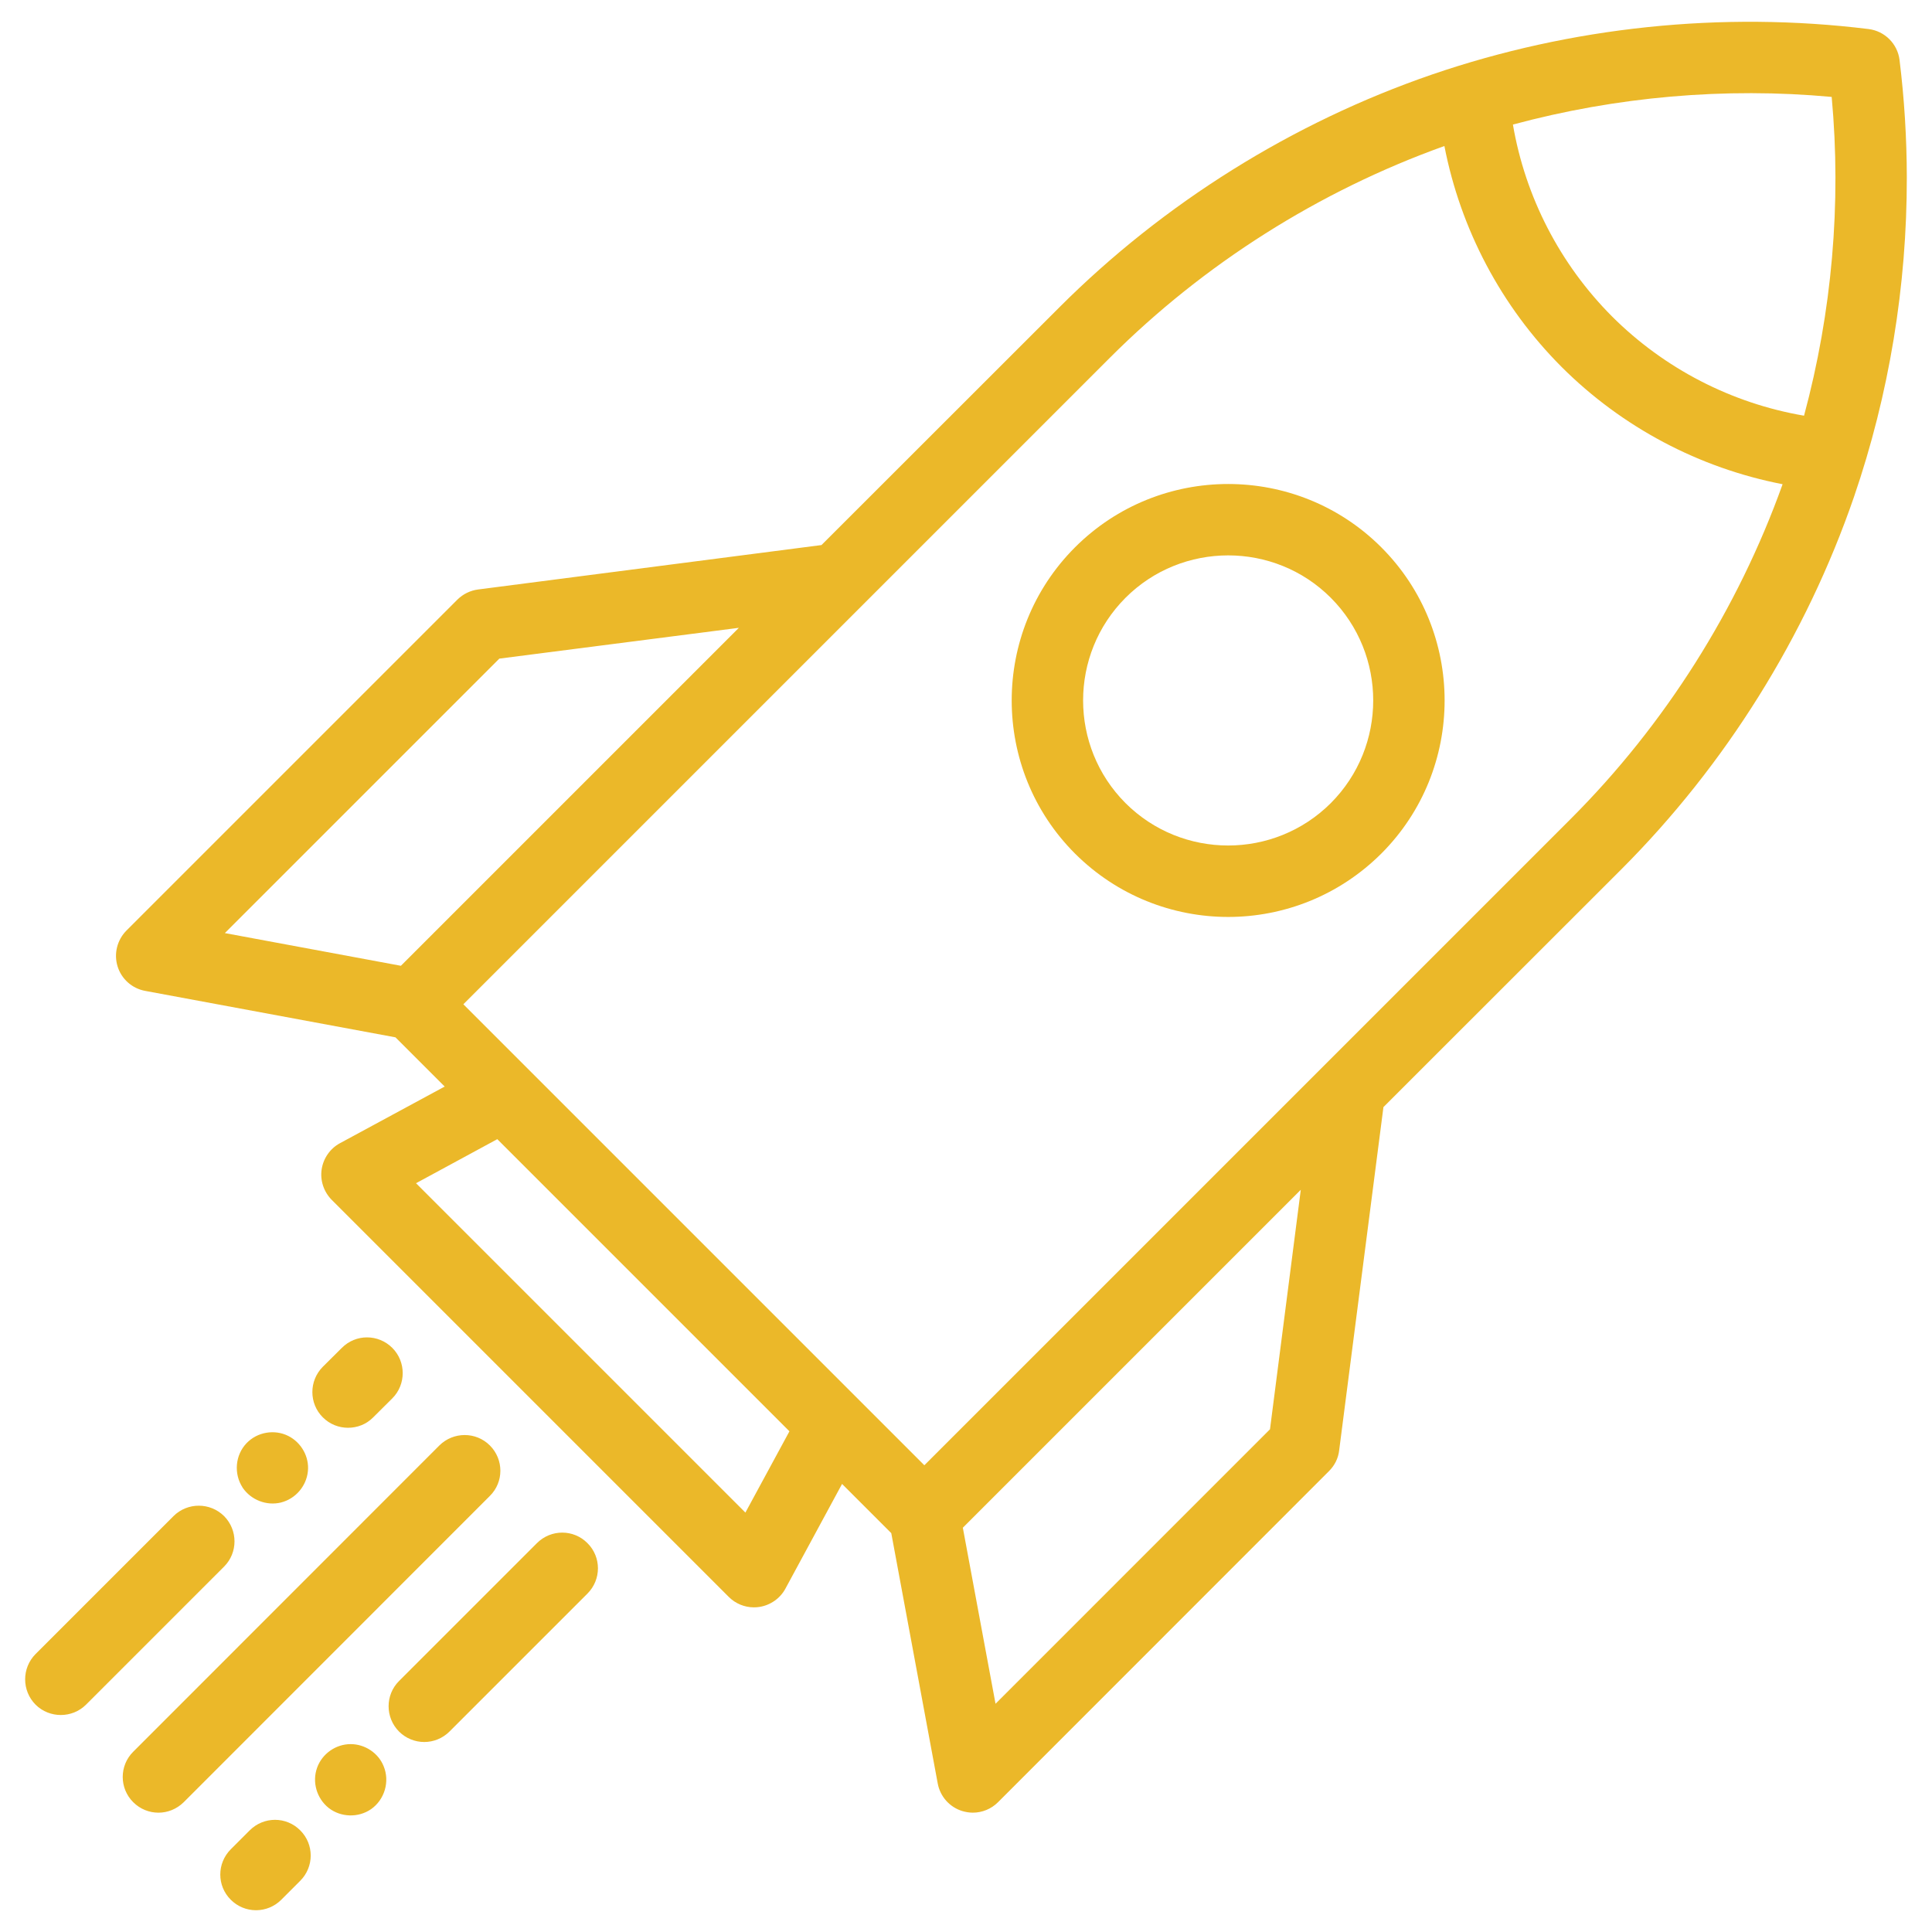
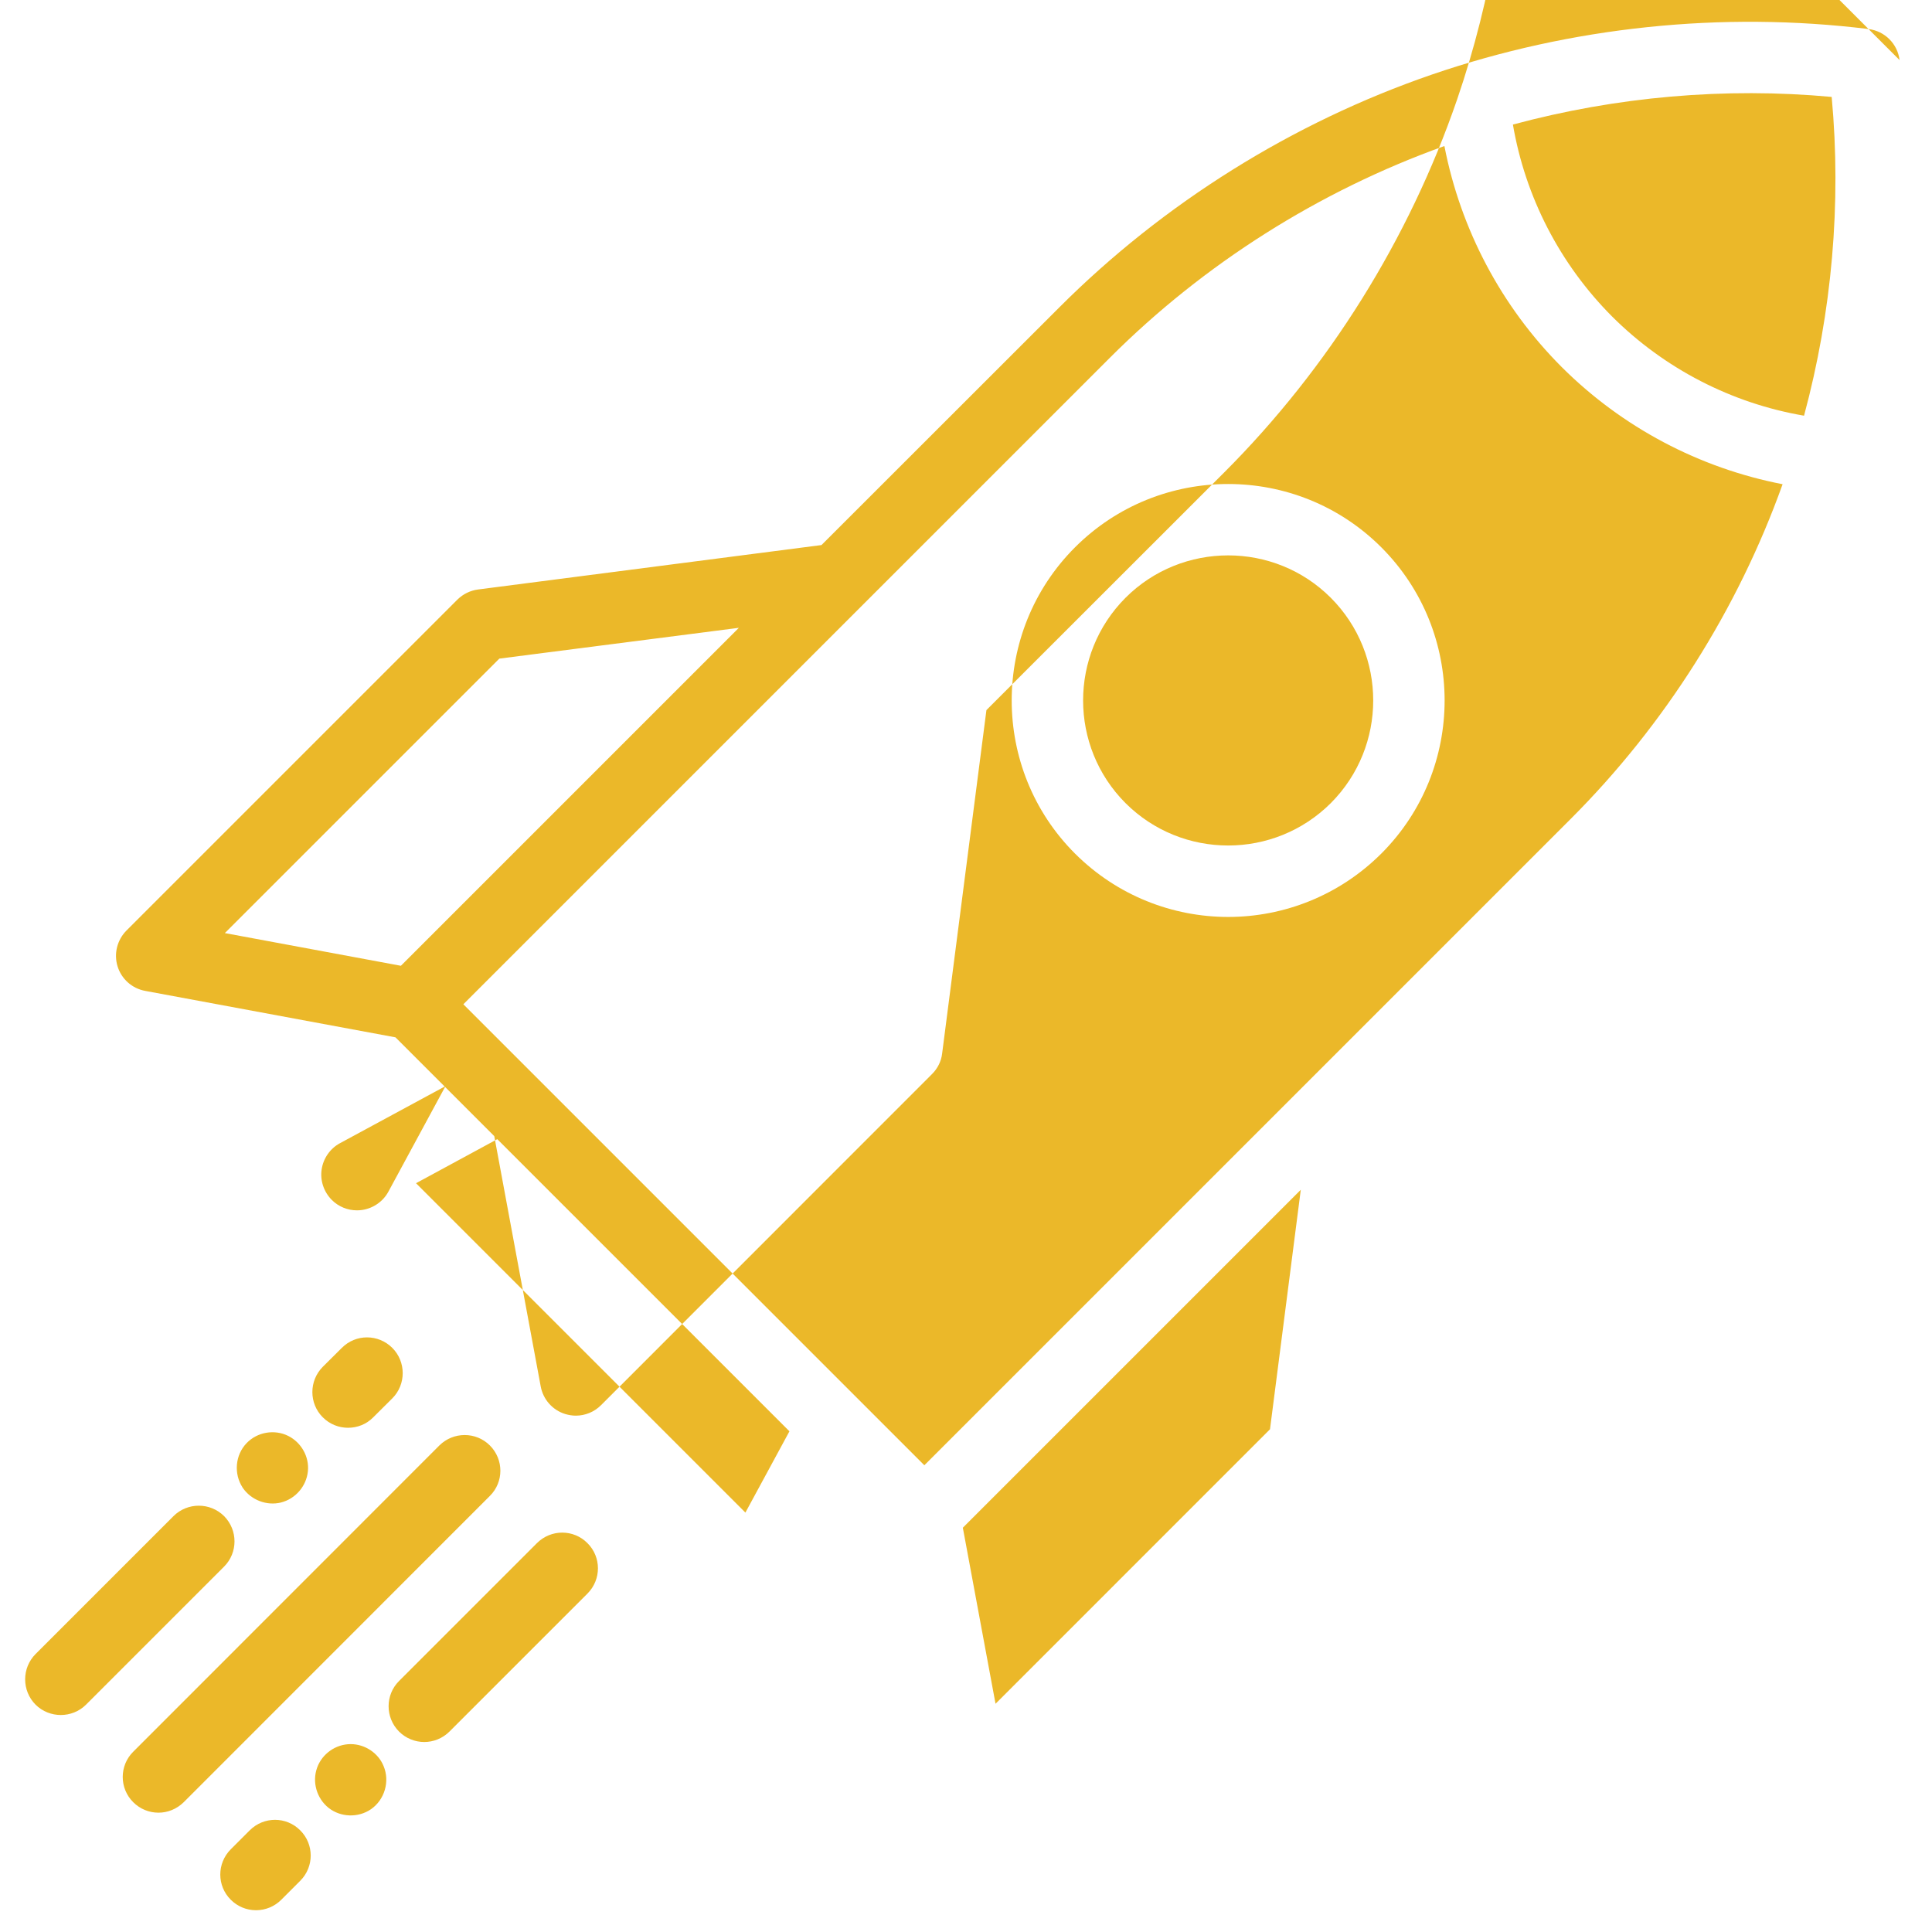
<svg xmlns="http://www.w3.org/2000/svg" xml:space="preserve" width="42.333mm" height="42.333mm" version="1.1" style="shape-rendering:geometricPrecision; text-rendering:geometricPrecision; image-rendering:optimizeQuality; fill-rule:evenodd; clip-rule:evenodd" viewBox="0 0 4233.32 4233.32">
  <defs>
    <style type="text/css">
   
    .fil0 {fill:#EBB829;fill-rule:nonzero}
   
  </style>
  </defs>
  <g id="Camada_x0020_1">
-     <path class="fil0" d="M874.3 3683.44c-30.41,30.41 -30.41,79.92 0,110.62 15.19,15.2 35.39,22.95 55.3,22.95 19.92,0 40.08,-7.75 55.31,-22.95l302.25 -302.22c30.7,-30.7 30.7,-80.21 0,-110.62 -30.41,-30.7 -79.92,-30.7 -110.62,0l-302.24 302.22zm-179.47 189.97l0 0c-11.33,31.24 -0.84,67.18 25.15,87.92 26.56,20.99 65.26,22.12 93.17,2.75 29.58,-20.74 41.49,-60.57 27.37,-94.3 -11.61,-28.77 -40.9,-48.14 -72.18,-48.14 -32.61,0 -62.48,21.03 -73.55,51.73l0.04 0.04zm-189.13 178.64l0 0c-30.69,30.7 -30.69,80.18 0,110.61 14.99,14.99 34.51,22.7 54.35,22.95l0.96 0 0.93 0c19.62,-0.22 39.41,-7.96 54.38,-22.95l41.48 -41.48c30.7,-30.7 30.7,-80.18 0,-110.62 -30.4,-30.69 -79.89,-30.69 -110.61,0l-41.49 41.49zm-213.76 -213.75l0 0c-30.69,30.41 -30.69,80.19 0,110.62 15.2,15.2 35.11,22.95 55.31,22.95 19.91,0 39.82,-7.75 55.31,-22.95l670.82 -671.11c30.69,-30.41 30.69,-79.89 0,-110.61 -30.41,-30.41 -79.92,-30.41 -110.62,0l-670.82 671.1zm525.93 -732.76l0 0 41.73 -41.49c30.41,-30.41 30.41,-80.18 0,-110.61 -30.69,-30.7 -80.18,-30.7 -110.61,0l-41.74 41.48c-30.41,30.7 -30.41,80.18 0,110.62 15.49,15.48 35.4,22.94 55.31,22.94 20.2,0 40.11,-7.46 55.31,-22.94zm-202.13 186.64l0 0c31.78,-8 55.56,-35.69 58.9,-68.3 3.33,-31.78 -14.37,-63.06 -42.86,-77.43 -30.12,-15.19 -68.01,-8.83 -91.51,15.78 -24.9,25.98 -28.49,66.93 -8.58,97.33 -0.83,-1.12 -1.38,-1.66 0,0.29 1.37,1.92 0.83,1.13 0.29,0.29 18.24,26.54 51.98,39.83 83.8,32.08l-0.04 -0.04zm-235.57 29.86l0 0 -302.25 302.23c-30.41,30.69 -30.41,80.2 0,110.88 15.2,15.19 35.4,22.69 55.31,22.69 19.91,0 40.07,-7.46 55.3,-22.69l302.52 -302.52c30.4,-30.4 30.4,-79.89 0,-110.61 -30.7,-30.41 -80.21,-30.41 -110.88,0l0 0.02zm2535.88 -1562.31l0 0c-124.17,123.87 -325.72,123.87 -449.88,0 -123.87,-124.16 -123.87,-325.71 0,-449.87 61.94,-61.94 143.49,-92.93 225.08,-92.93 81.3,0 162.86,30.95 224.78,92.93 123.88,124.16 123.88,325.71 0,449.87l0.02 0zm110.61 110.63l0 0c184.98,-185 184.98,-486.1 0,-671.11 -185,-184.97 -486.1,-184.97 -671.11,0 -185,185.01 -185,486.11 0,671.11 92.64,92.34 214,138.82 335.67,138.82 121.4,0 242.78,-46.48 335.42,-138.82l0.02 0zm926.31 -959.5l0 0c-158.44,-27.08 -305.84,-102.88 -420.58,-217.34 -114.46,-114.75 -190.26,-262.15 -217.34,-420.59 226.74,-61.11 464.82,-82.14 698.47,-60.56 21.58,233.65 0.55,471.73 -60.56,698.47l0.01 0.02zm-788.06 -590.9l0 0c35.4,182.22 124.42,351.44 256.9,484.15 132.7,132.45 301.66,221.5 484.15,256.89 -98.17,274.02 -257.98,527.05 -463.99,733.05l-1416.57 1416.57 -1010.1 -1010.1 1416.57 -1416.57c206,-206 459.02,-365.83 733.04,-463.99zm-1545.98 1055.72l0 0 -740.5 740.5 -385.73 -71.64 601.43 -601.4 524.8 -67.46zm-529.25 1120.43l0 0 640.12 640.12 -96.5 178.1 -721.72 -721.71 178.1 -96.51zm1020.06 851.38l0 0 740.5 -740.51 -67.47 524.81 -601.39 601.43 -71.64 -385.73zm2052.53 -3215.84l0 0c-4.42,-35.68 -32.36,-63.6 -68.01,-68.01 -320.74,-39.53 -651.46,-4.99 -957,99.83 -305.25,105.09 -587.59,281.48 -815.97,509.89l-521.25 520.95 -752.37 97.34c-17.13,2.2 -32.9,9.95 -45.35,22.11l-725.3 725.3c-20.45,20.74 -27.91,50.86 -19.37,78.52 8.59,27.66 31.79,48.39 60.57,53.64l548.33 101.76 107.83 107.83 -229.5 124.16c-21.57,11.62 -36.49,33.2 -40.11,57.52 -3.58,24.32 4.7,48.94 22.11,66.63l869.91 869.91c14.92,14.95 34.83,22.95 55.31,22.95 3.87,0 7.75,-0.29 11.33,-0.83 24.32,-3.62 45.89,-18.54 57.51,-40.11l124.17 -229.5 107.83 107.83 101.75 548.33c5.26,28.74 25.99,51.98 53.65,60.56 7.46,2.21 15.46,3.58 23.24,3.58 20.45,0 40.36,-8 55.3,-22.95l725.3 -725.58c12.16,-12.16 20.2,-27.91 22.11,-45.06l97.05 -752.41 521.5 -521.22c228.12,-228.37 404.54,-510.71 509.59,-815.97 76.95,-224.37 116.06,-462.47 115.71,-700.08 -0.13,-85.94 -5.41,-171.82 -15.91,-256.93l0.04 0.01z" />
+     <path class="fil0" d="M874.3 3683.44c-30.41,30.41 -30.41,79.92 0,110.62 15.19,15.2 35.39,22.95 55.3,22.95 19.92,0 40.08,-7.75 55.31,-22.95l302.25 -302.22c30.7,-30.7 30.7,-80.21 0,-110.62 -30.41,-30.7 -79.92,-30.7 -110.62,0l-302.24 302.22zm-179.47 189.97l0 0c-11.33,31.24 -0.84,67.18 25.15,87.92 26.56,20.99 65.26,22.12 93.17,2.75 29.58,-20.74 41.49,-60.57 27.37,-94.3 -11.61,-28.77 -40.9,-48.14 -72.18,-48.14 -32.61,0 -62.48,21.03 -73.55,51.73l0.04 0.04zm-189.13 178.64l0 0c-30.69,30.7 -30.69,80.18 0,110.61 14.99,14.99 34.51,22.7 54.35,22.95l0.96 0 0.93 0c19.62,-0.22 39.41,-7.96 54.38,-22.95l41.48 -41.48c30.7,-30.7 30.7,-80.18 0,-110.62 -30.4,-30.69 -79.89,-30.69 -110.61,0l-41.49 41.49zm-213.76 -213.75l0 0c-30.69,30.41 -30.69,80.19 0,110.62 15.2,15.2 35.11,22.95 55.31,22.95 19.91,0 39.82,-7.75 55.31,-22.95l670.82 -671.11c30.69,-30.41 30.69,-79.89 0,-110.61 -30.41,-30.41 -79.92,-30.41 -110.62,0l-670.82 671.1zm525.93 -732.76l0 0 41.73 -41.49c30.41,-30.41 30.41,-80.18 0,-110.61 -30.69,-30.7 -80.18,-30.7 -110.61,0l-41.74 41.48c-30.41,30.7 -30.41,80.18 0,110.62 15.49,15.48 35.4,22.94 55.31,22.94 20.2,0 40.11,-7.46 55.31,-22.94zm-202.13 186.64l0 0c31.78,-8 55.56,-35.69 58.9,-68.3 3.33,-31.78 -14.37,-63.06 -42.86,-77.43 -30.12,-15.19 -68.01,-8.83 -91.51,15.78 -24.9,25.98 -28.49,66.93 -8.58,97.33 -0.83,-1.12 -1.38,-1.66 0,0.29 1.37,1.92 0.83,1.13 0.29,0.29 18.24,26.54 51.98,39.83 83.8,32.08l-0.04 -0.04zm-235.57 29.86l0 0 -302.25 302.23c-30.41,30.69 -30.41,80.2 0,110.88 15.2,15.19 35.4,22.69 55.31,22.69 19.91,0 40.07,-7.46 55.3,-22.69l302.52 -302.52c30.4,-30.4 30.4,-79.89 0,-110.61 -30.7,-30.41 -80.21,-30.41 -110.88,0l0 0.02zm2535.88 -1562.31l0 0c-124.17,123.87 -325.72,123.87 -449.88,0 -123.87,-124.16 -123.87,-325.71 0,-449.87 61.94,-61.94 143.49,-92.93 225.08,-92.93 81.3,0 162.86,30.95 224.78,92.93 123.88,124.16 123.88,325.71 0,449.87l0.02 0zm110.61 110.63l0 0c184.98,-185 184.98,-486.1 0,-671.11 -185,-184.97 -486.1,-184.97 -671.11,0 -185,185.01 -185,486.11 0,671.11 92.64,92.34 214,138.82 335.67,138.82 121.4,0 242.78,-46.48 335.42,-138.82l0.02 0zm926.31 -959.5l0 0c-158.44,-27.08 -305.84,-102.88 -420.58,-217.34 -114.46,-114.75 -190.26,-262.15 -217.34,-420.59 226.74,-61.11 464.82,-82.14 698.47,-60.56 21.58,233.65 0.55,471.73 -60.56,698.47l0.01 0.02zm-788.06 -590.9l0 0c35.4,182.22 124.42,351.44 256.9,484.15 132.7,132.45 301.66,221.5 484.15,256.89 -98.17,274.02 -257.98,527.05 -463.99,733.05l-1416.57 1416.57 -1010.1 -1010.1 1416.57 -1416.57c206,-206 459.02,-365.83 733.04,-463.99zm-1545.98 1055.72l0 0 -740.5 740.5 -385.73 -71.64 601.43 -601.4 524.8 -67.46zm-529.25 1120.43l0 0 640.12 640.12 -96.5 178.1 -721.72 -721.71 178.1 -96.51zm1020.06 851.38l0 0 740.5 -740.51 -67.47 524.81 -601.39 601.43 -71.64 -385.73zm2052.53 -3215.84l0 0c-4.42,-35.68 -32.36,-63.6 -68.01,-68.01 -320.74,-39.53 -651.46,-4.99 -957,99.83 -305.25,105.09 -587.59,281.48 -815.97,509.89l-521.25 520.95 -752.37 97.34c-17.13,2.2 -32.9,9.95 -45.35,22.11l-725.3 725.3c-20.45,20.74 -27.91,50.86 -19.37,78.52 8.59,27.66 31.79,48.39 60.57,53.64l548.33 101.76 107.83 107.83 -229.5 124.16c-21.57,11.62 -36.49,33.2 -40.11,57.52 -3.58,24.32 4.7,48.94 22.11,66.63c14.92,14.95 34.83,22.95 55.31,22.95 3.87,0 7.75,-0.29 11.33,-0.83 24.32,-3.62 45.89,-18.54 57.51,-40.11l124.17 -229.5 107.83 107.83 101.75 548.33c5.26,28.74 25.99,51.98 53.65,60.56 7.46,2.21 15.46,3.58 23.24,3.58 20.45,0 40.36,-8 55.3,-22.95l725.3 -725.58c12.16,-12.16 20.2,-27.91 22.11,-45.06l97.05 -752.41 521.5 -521.22c228.12,-228.37 404.54,-510.71 509.59,-815.97 76.95,-224.37 116.06,-462.47 115.71,-700.08 -0.13,-85.94 -5.41,-171.82 -15.91,-256.93l0.04 0.01z" />
  </g>
</svg>